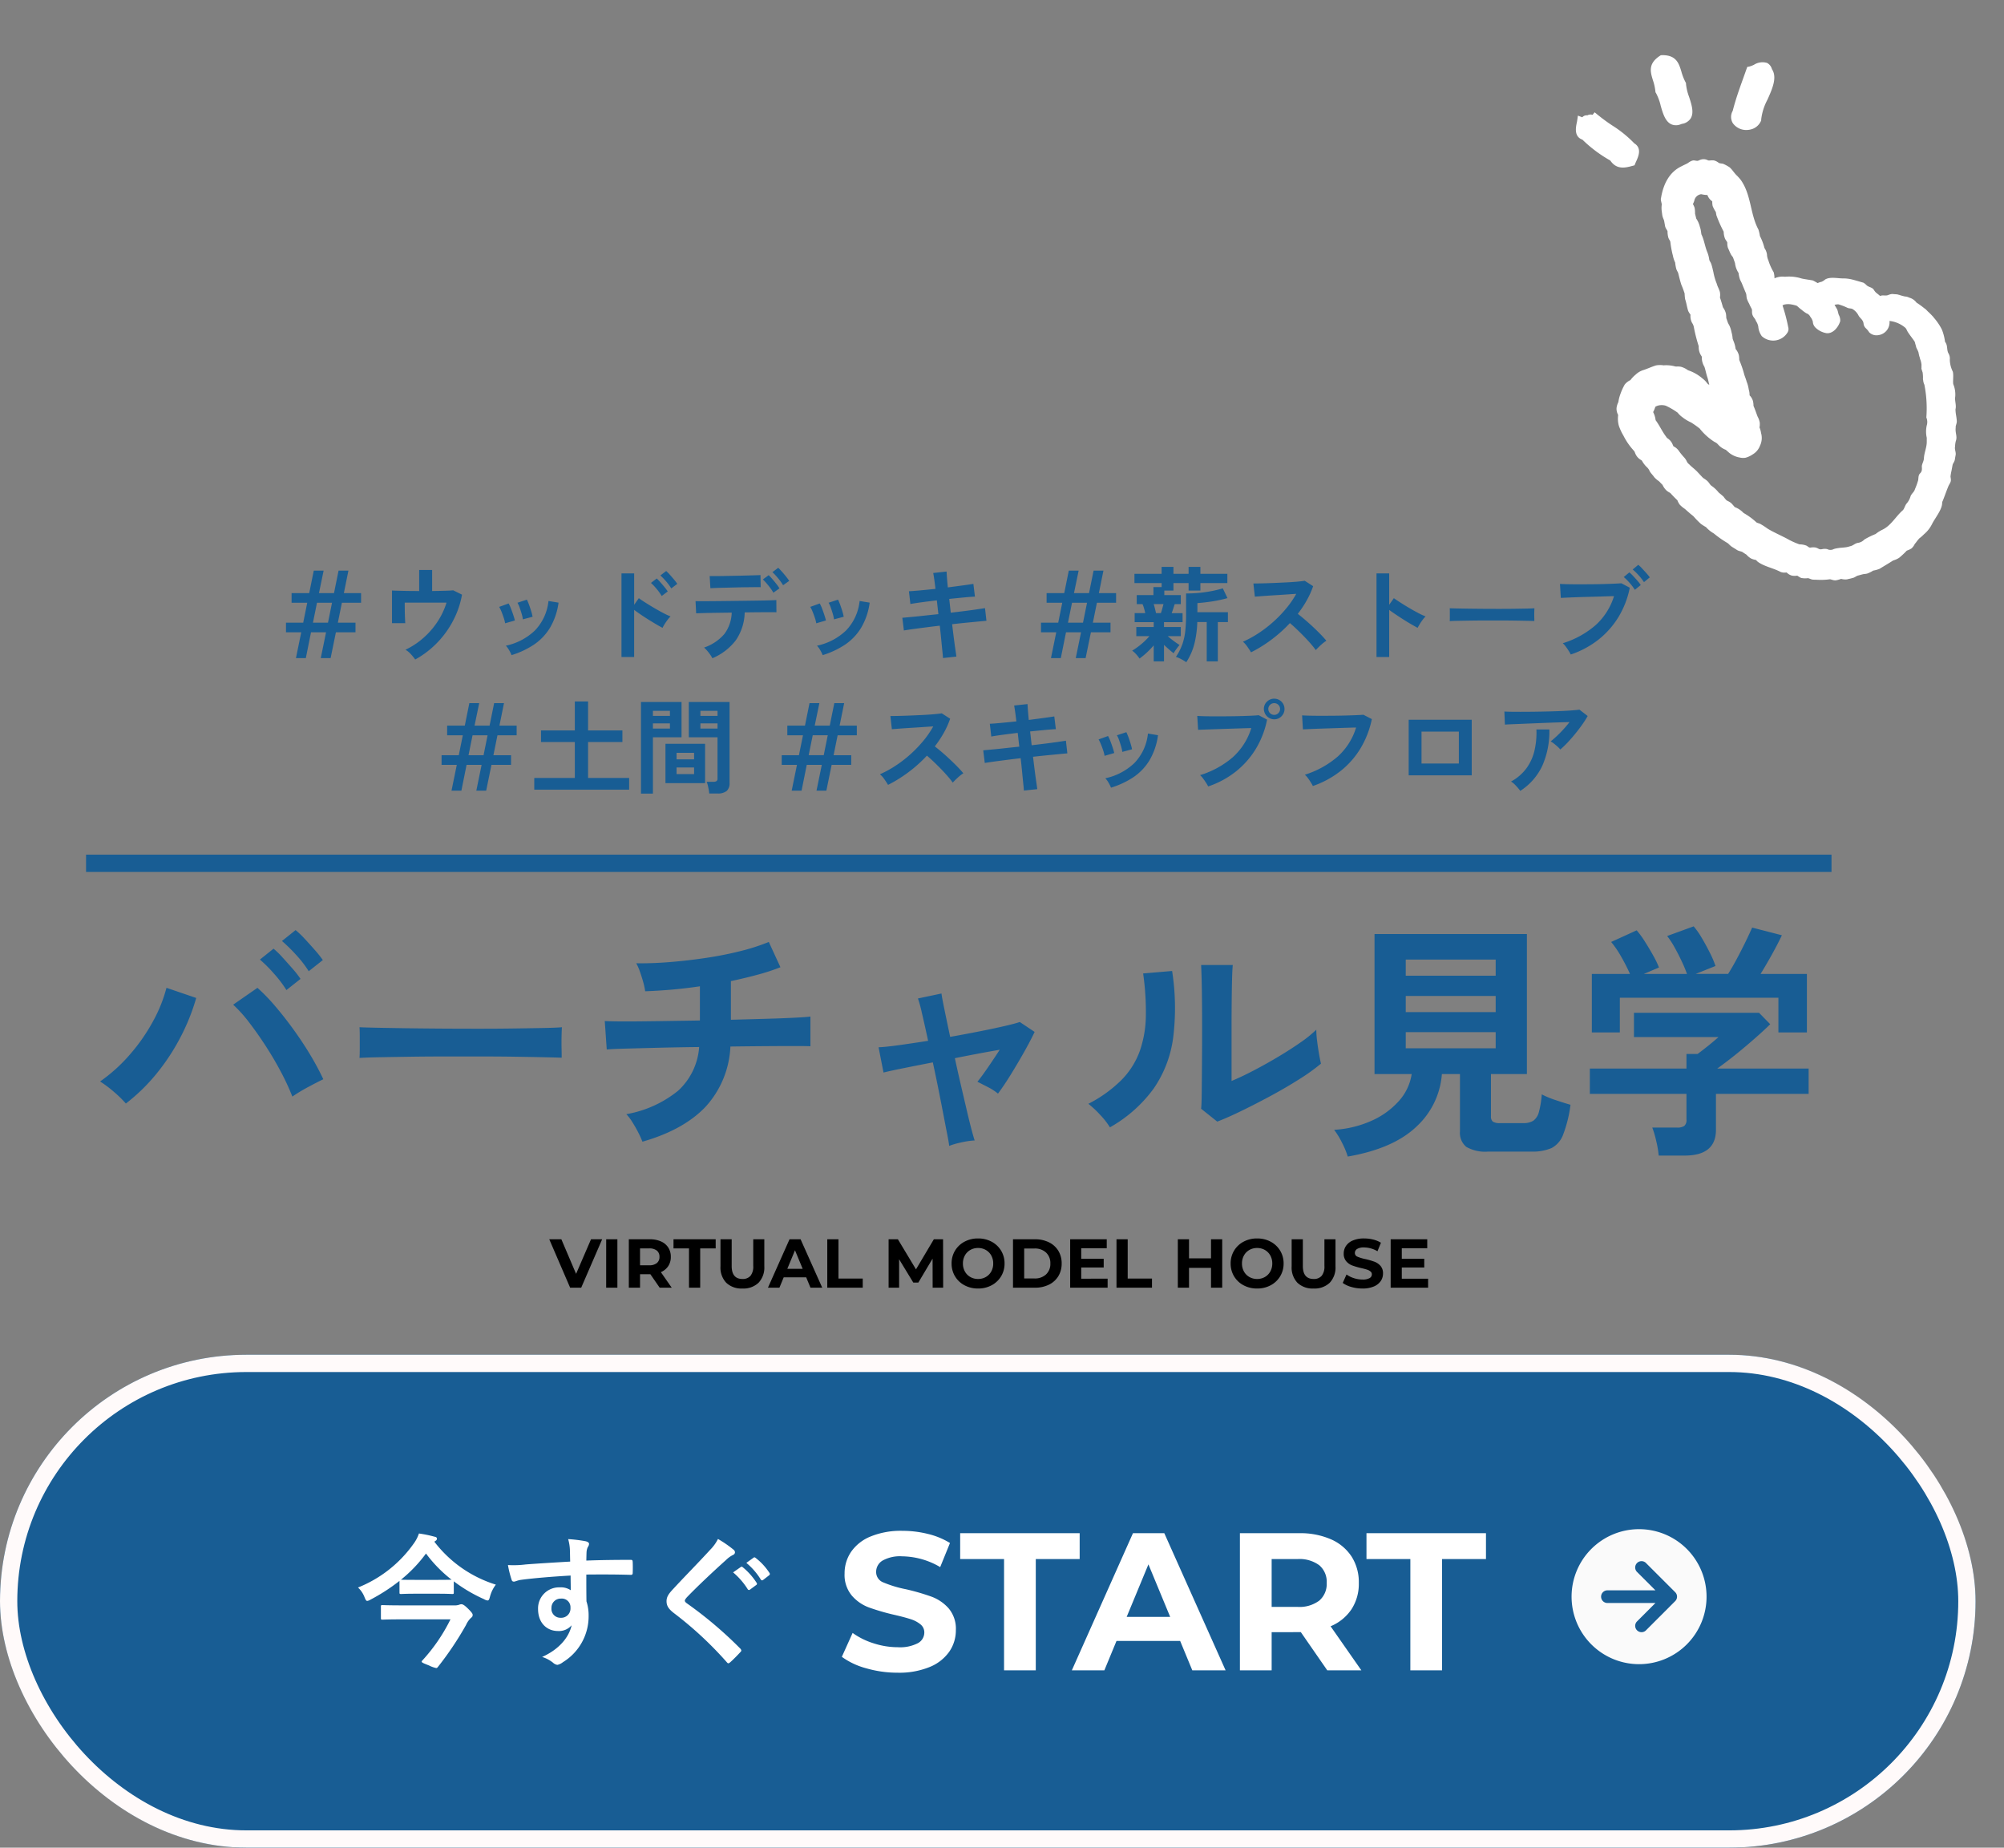
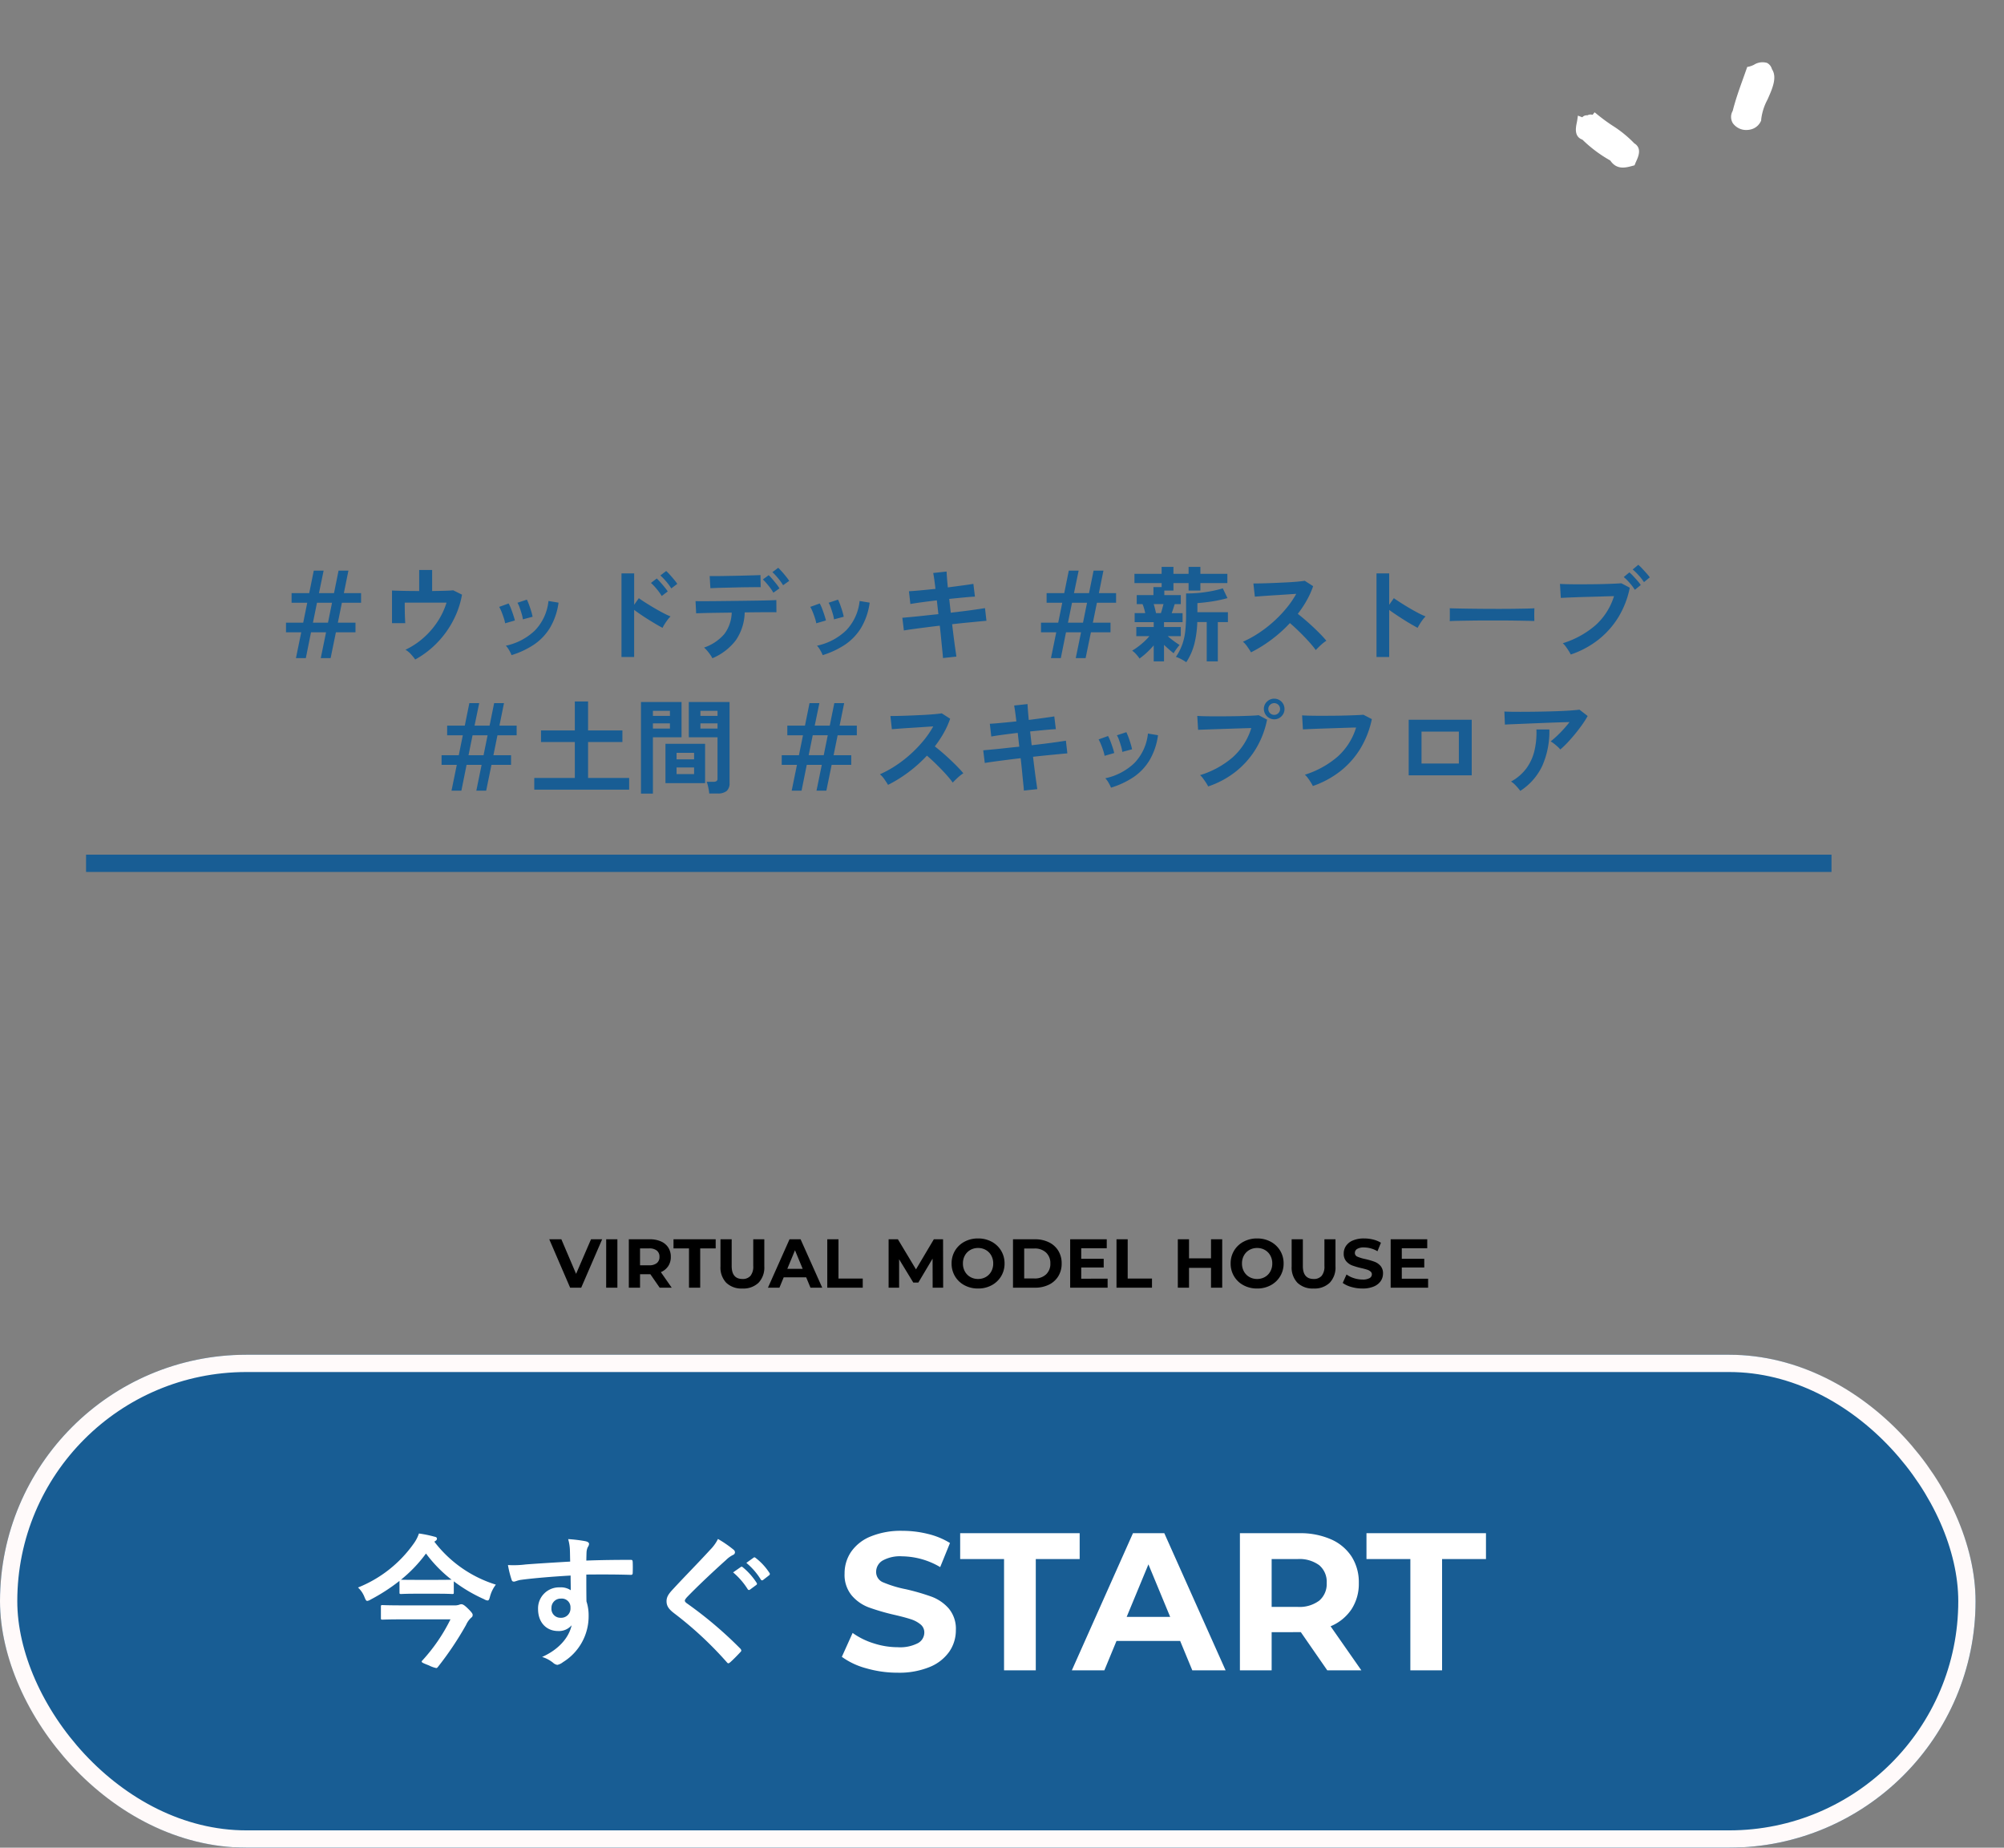
<svg xmlns="http://www.w3.org/2000/svg" width="347.811" height="320.623" viewBox="0 0 347.811 320.623">
  <rect x="0" y="0" width="347.811" height="320.623" fill="#808080" stroke="none" />
  <defs>
    <clipPath id="clip-path">
      <rect id="長方形_15" data-name="長方形 15" width="58.548" height="96.485" transform="translate(0 0)" fill="#fff" />
    </clipPath>
  </defs>
  <g id="グループ_15" data-name="グループ 15" transform="translate(-23.563 -1091.549)">
    <path id="パス_27" data-name="パス 27" d="M-115.074.756l.918-4.482H-116.8V-5.4h2.988l.7-3.456h-2.718V-10.53h3.06l.792-3.906h1.71l-.81,3.906h2.61l.792-3.906h1.71l-.792,3.906h2.988v1.674h-3.33l-.7,3.456h3.06v1.674h-3.4l-.918,4.482h-1.71l.918-4.482h-2.61l-.9,4.482Zm2.952-6.156h2.61l.7-3.456h-2.61ZM-94.374.99a8.573,8.573,0,0,0-.747-.918A3.678,3.678,0,0,0-96.066-.7a13.369,13.369,0,0,0,3.051-2,13.919,13.919,0,0,0,2.466-2.8,12.931,12.931,0,0,0,1.611-3.375h-7.254q0,.63.009,1.359t.036,1.332q.027.6.045.873h-2.3v-5.67q.684.036,1.971.063t2.745.027v-3.654h2.25v3.654q1.224-.018,2.214-.045t1.44-.081l1.53.756A15.133,15.133,0,0,1-87.336-6.7a16.388,16.388,0,0,1-1.836,3.15,16.316,16.316,0,0,1-2.412,2.6A15.779,15.779,0,0,1-94.374.99ZM-77.652.234a6.111,6.111,0,0,0-.432-.873,3.773,3.773,0,0,0-.558-.765,10.4,10.4,0,0,0,5.031-2.628,8.624,8.624,0,0,0,2.367-5.13l1.746.288A11.53,11.53,0,0,1-71-4.482a9.433,9.433,0,0,1-2.79,2.907A14.98,14.98,0,0,1-77.652.234Zm-1.116-5.526A6.056,6.056,0,0,0-79-6.21q-.18-.558-.4-1.1a5.944,5.944,0,0,0-.4-.828l1.638-.594a6.155,6.155,0,0,1,.4.864q.216.558.405,1.125t.279.963Zm3.078-.684a5.546,5.546,0,0,0-.2-.927q-.162-.567-.36-1.116a4.563,4.563,0,0,0-.378-.837l1.638-.54a9.232,9.232,0,0,1,.369.882q.207.558.378,1.125A9.031,9.031,0,0,1-74-6.426ZM-58.572.558V-13.95h2.2V-8.5l.81-1.152q.432.324,1.143.774t1.521.927q.81.477,1.566.873a12.146,12.146,0,0,0,1.278.594,4.31,4.31,0,0,0-.5.567q-.279.369-.522.756a6.284,6.284,0,0,0-.369.657q-.432-.216-1.071-.594t-1.35-.819q-.711-.441-1.368-.891t-1.143-.81V.558Zm8.64-11.9a8.741,8.741,0,0,0-.891-1.215,10.544,10.544,0,0,0-1-1.035l1.008-.774a7.123,7.123,0,0,1,.63.639q.378.423.738.855a7.955,7.955,0,0,1,.558.738Zm-1.656,1.314a9.583,9.583,0,0,0-.882-1.224,9.519,9.519,0,0,0-.99-1.044l1.008-.774q.252.234.63.657t.729.855a8.805,8.805,0,0,1,.549.738ZM-42.8.774a4.339,4.339,0,0,0-.378-.63,8.584,8.584,0,0,0-.54-.693,4.906,4.906,0,0,0-.522-.531A8,8,0,0,0-40.7-3.456a6.561,6.561,0,0,0,1.26-3.69l-2.727.036q-1.3.018-2.223.045t-1.224.045l-.108-2.124q.216.018,1.026.018t2-.009q1.188-.009,2.583-.027l2.781-.036,2.583-.036q1.2-.018,2.016-.045t1.035-.045L-31.68-7.2q-.252-.018-1.062-.018t-1.962.009q-1.152.009-2.484.027a8.893,8.893,0,0,1-1.539,4.833A9.969,9.969,0,0,1-42.8.774Zm-.342-12.15-.126-2.106h.891q.675,0,1.6-.018l1.944-.036q1.017-.018,1.944-.045l1.584-.045q.657-.018.855-.036l.036,2.106q-.234-.018-.891-.009l-1.566.018q-.909.009-1.89.036t-1.89.045q-.909.018-1.575.045T-43.146-11.376Zm12.618-.522a9.583,9.583,0,0,0-.882-1.224,10.9,10.9,0,0,0-.972-1.044l1.008-.756q.252.234.63.657t.729.864q.351.441.549.747Zm-1.692,1.3a6.045,6.045,0,0,0-.522-.81q-.324-.432-.666-.828a8.836,8.836,0,0,0-.63-.666l1.008-.738a8.994,8.994,0,0,1,.621.657q.369.423.72.873a7.371,7.371,0,0,1,.531.756ZM-23.652.234a6.111,6.111,0,0,0-.432-.873,3.773,3.773,0,0,0-.558-.765,10.4,10.4,0,0,0,5.031-2.628,8.624,8.624,0,0,0,2.367-5.13l1.746.288A11.53,11.53,0,0,1-17-4.482a9.433,9.433,0,0,1-2.79,2.907A14.98,14.98,0,0,1-23.652.234Zm-1.116-5.526A6.056,6.056,0,0,0-25-6.21q-.18-.558-.405-1.1a5.944,5.944,0,0,0-.4-.828l1.638-.594a6.156,6.156,0,0,1,.4.864q.216.558.4,1.125t.279.963Zm3.078-.684a5.546,5.546,0,0,0-.2-.927q-.162-.567-.36-1.116a4.562,4.562,0,0,0-.378-.837l1.638-.54a9.233,9.233,0,0,1,.369.882q.207.558.378,1.125A9.031,9.031,0,0,1-20-6.426ZM-2.772.738Q-2.79.378-2.88-.477t-.2-2.007q-.108-1.152-.252-2.394-1.242.144-2.448.3t-2.187.288q-.981.135-1.593.243l-.27-2.2,1.575-.144q.981-.09,2.2-.225t2.484-.261l-.27-2.394q-1.386.162-2.646.333t-1.944.3l-.252-2.214q.72-.036,1.98-.153t2.628-.261q-.108-.9-.207-1.611t-.189-1.143l2.322-.252q.018.414.072,1.125t.144,1.629Q-.54-11.7.657-11.862t1.845-.27l.27,2.214Q2.178-9.9.945-9.783t-2.637.261l.27,2.394Q-.2-7.272.954-7.416T3.042-7.7q.936-.135,1.476-.225l.252,2.2q-.45.036-1.386.126l-2.133.207q-1.2.117-2.439.261.144,1.206.288,2.34t.27,2Q-.5.072-.45.486ZM15.966.756l.918-4.482H14.238V-5.4h2.988l.7-3.456H15.21V-10.53h3.06l.792-3.906h1.71l-.81,3.906h2.61l.792-3.906h1.71l-.792,3.906H27.27v1.674H23.94l-.7,3.456H26.3v1.674H22.9L21.978.756h-1.71l.918-4.482h-2.61l-.9,4.482ZM18.918-5.4h2.61l.7-3.456H19.62ZM33.8,1.314V-1.458A15.161,15.161,0,0,1,32.625-.234,14.208,14.208,0,0,1,31.338.828a5.96,5.96,0,0,0-.585-.747A4.011,4.011,0,0,0,30.06-.54a12.441,12.441,0,0,0,1.593-1.143,11.662,11.662,0,0,0,1.4-1.377H30.78V-4.644H33.8V-5.49H30.492V-7.056h1.836q-.072-.36-.2-.8a5.868,5.868,0,0,0-.27-.765H30.852v-1.566h2.9v-1.386h1.422v-.7H30.456v-1.6h4.716v-1.206h2.052v1.206h2.628v-1.206H41.9v1.206h4.68v1.6H41.9v1.3H39.852v-1.3H37.224v1.3H35.64v.792H38.5v1.566H37.44q-.108.342-.243.765t-.279.8h1.89V-5.49H35.586v.846H38.5V-3.06H36.234q.45.4,1,.81a12.751,12.751,0,0,0,1.053.72q-.252.288-.558.711a6.413,6.413,0,0,0-.468.729q-.4-.306-.828-.684t-.846-.774V1.314Zm5.652.144a8.171,8.171,0,0,0-.873-.522,5.415,5.415,0,0,0-.927-.4A9.663,9.663,0,0,0,38.79-1.71a10.689,10.689,0,0,0,.5-2.358A27.249,27.249,0,0,0,39.42-6.8v-3.672a21.592,21.592,0,0,0,3.312-.225,20.81,20.81,0,0,0,3.06-.657l.81,1.692a23.146,23.146,0,0,1-2.619.567q-1.323.207-2.6.3v1.584h5.292v1.71H44.928V1.314H43V-5.508H41.364a17.99,17.99,0,0,1-.5,3.753A10.68,10.68,0,0,1,39.456,1.458ZM34.2-7.056h.846q.126-.36.243-.792t.207-.774H33.8q.108.36.216.783T34.2-7.056Zm16.488,6.8q-.234-.4-.621-.954a4.29,4.29,0,0,0-.783-.882,18.757,18.757,0,0,0,2.7-1.476,21.316,21.316,0,0,0,2.583-1.989,21.709,21.709,0,0,0,2.25-2.34A16.253,16.253,0,0,0,58.536-10.4q-.882.054-1.935.126t-2.088.135q-1.035.063-1.872.126l-1.287.1L51.1-12.2q.45,0,1.35-.018t2.016-.063q1.116-.045,2.223-.1t2-.135q.891-.081,1.323-.153l1.458.936a14.877,14.877,0,0,1-1.116,2.475A19.149,19.149,0,0,1,58.806-6.93q.63.486,1.341,1.1t1.4,1.26q.684.648,1.26,1.242t.954,1.062a7.229,7.229,0,0,0-.954.747q-.5.459-.882.873a14.078,14.078,0,0,0-.882-1.107q-.54-.621-1.161-1.26T58.626-4.257q-.63-.6-1.188-1.071a23.9,23.9,0,0,1-3.24,2.9A23.648,23.648,0,0,1,50.688-.252Zm21.78.81V-13.95h2.2V-8.5l.81-1.152q.432.306,1.143.765t1.521.936q.81.477,1.566.873a12.147,12.147,0,0,0,1.278.594,4.31,4.31,0,0,0-.495.567,8.82,8.82,0,0,0-.513.756q-.234.387-.378.657-.432-.234-1.071-.6t-1.35-.819q-.711-.45-1.368-.891t-1.143-.8V.558ZM85.176-5.67q.018-.252.018-.684v-.864q0-.432-.018-.684.342.018,1.215.036t2.088.036q1.215.018,2.6.027t2.772.009q1.386,0,2.619-.018T98.6-7.848q.9-.018,1.278-.054-.018.234-.027.666t0,.873q.009.441.009.675-.45-.018-1.323-.036T96.507-5.76q-1.161-.018-2.466-.018H91.4q-1.332,0-2.538.018T86.7-5.724Q85.734-5.706,85.176-5.67Zm21.006,5.8a6.078,6.078,0,0,0-.342-.612q-.234-.378-.513-.756a3.6,3.6,0,0,0-.531-.594,15.776,15.776,0,0,0,5.661-3.105,11.209,11.209,0,0,0,3.231-5.067q-.846.018-1.917.054t-2.205.063q-1.134.027-2.169.063t-1.809.072l-1.134.054-.144-2.43q.522.036,1.377.054t1.881.018q1.026,0,2.124-.009t2.115-.036q1.017-.027,1.845-.063t1.314-.072l1.458.774a15.707,15.707,0,0,1-2.007,5.157,14.828,14.828,0,0,1-3.5,3.906A16.009,16.009,0,0,1,106.182.126Zm11.124-11.232a8.654,8.654,0,0,0-.909-1.2,10.083,10.083,0,0,0-1.017-1.017l.972-.81a6.6,6.6,0,0,1,.657.63q.387.414.756.837a6.686,6.686,0,0,1,.567.729Zm1.584-1.332a9.528,9.528,0,0,0-.927-1.188,9.309,9.309,0,0,0-1.035-1.008l.972-.81a6.6,6.6,0,0,1,.657.63q.387.414.765.837a7.526,7.526,0,0,1,.576.711ZM-88.074,23.756l.918-4.482H-89.8V17.6h2.988l.7-3.456H-88.83V12.47h3.06l.792-3.906h1.71l-.81,3.906h2.61l.792-3.906h1.71l-.792,3.906h2.988v1.674H-80.1l-.7,3.456h3.06v1.674h-3.4l-.918,4.482h-1.71l.918-4.482h-2.61l-.9,4.482Zm2.952-6.156h2.61l.7-3.456h-2.61Zm11.412,5.976V21.542h7.038V15.314H-72.54V13.3h5.868V8.276h2.3V13.3h5.958v2.016h-5.958v6.228h7.128v2.034Zm30.366.666a5.7,5.7,0,0,0-.09-.675q-.072-.387-.162-.756a3.377,3.377,0,0,0-.2-.6h1.206a.856.856,0,0,0,.522-.126.516.516,0,0,0,.162-.432V14.486H-46.89V8.366h7.074V22.424a1.754,1.754,0,0,1-.495,1.377,2.394,2.394,0,0,1-1.611.441Zm-11.844.018V8.366h7.038v6.12h-4.968V24.26Zm4.248-1.818V15.62h6.876v6.822Zm1.926-1.566h3.042V19.724h-3.042Zm0-2.556h3.042V17.186h-3.042Zm4.14-5.346h2.97v-.9h-2.97Zm-8.244,0h2.952v-.9h-2.952Zm8.244-2.2h2.97V9.9h-2.97Zm-8.244,0h2.952V9.9h-2.952Zm24.084,12.978.918-4.482h-2.646V17.6h2.988l.7-3.456H-29.79V12.47h3.06l.792-3.906h1.71l-.81,3.906h2.61l.792-3.906h1.71l-.792,3.906h2.988v1.674h-3.33l-.7,3.456h3.06v1.674h-3.4l-.918,4.482h-1.71l.918-4.482h-2.61l-.9,4.482Zm2.952-6.156h2.61l.7-3.456h-2.61Zm13.77,5.148q-.234-.4-.621-.954a4.29,4.29,0,0,0-.783-.882,18.757,18.757,0,0,0,2.7-1.476,21.315,21.315,0,0,0,2.583-1.989,21.709,21.709,0,0,0,2.25-2.34A16.253,16.253,0,0,0-4.464,12.6q-.882.054-1.935.126t-2.088.135q-1.035.063-1.872.126l-1.287.1L-11.9,10.8q.45,0,1.35-.018t2.016-.063q1.116-.045,2.223-.1t2-.135q.891-.081,1.323-.153l1.458.936a14.877,14.877,0,0,1-1.116,2.475A19.149,19.149,0,0,1-4.194,16.07q.63.486,1.341,1.1t1.395,1.26q.684.648,1.26,1.242t.954,1.062a7.229,7.229,0,0,0-.954.747q-.5.459-.882.873a14.078,14.078,0,0,0-.882-1.107q-.54-.621-1.161-1.26t-1.251-1.242q-.63-.6-1.188-1.071a23.9,23.9,0,0,1-3.24,2.9A23.647,23.647,0,0,1-12.312,22.748Zm23.58.99q-.018-.36-.108-1.215t-.2-2.007q-.108-1.152-.252-2.394-1.242.144-2.448.3t-2.187.288q-.981.135-1.593.243l-.27-2.2,1.575-.144q.981-.09,2.2-.225t2.484-.261l-.27-2.394q-1.386.162-2.646.333t-1.944.3l-.252-2.214q.72-.036,1.98-.153t2.628-.261q-.108-.9-.207-1.611T9.576,8.978L11.9,8.726q.018.414.072,1.125t.144,1.629q1.386-.18,2.583-.342t1.845-.27l.27,2.214q-.594.018-1.827.135t-2.637.261l.27,2.394q1.224-.144,2.376-.288t2.088-.279q.936-.135,1.476-.225l.252,2.2q-.45.036-1.386.126l-2.133.207q-1.2.117-2.439.261.144,1.206.288,2.34t.27,2q.126.864.18,1.278Zm15.12-.5a6.111,6.111,0,0,0-.432-.873A3.773,3.773,0,0,0,25.4,21.6a10.4,10.4,0,0,0,5.031-2.628,8.624,8.624,0,0,0,2.367-5.13l1.746.288a11.53,11.53,0,0,1-1.5,4.392,9.433,9.433,0,0,1-2.79,2.907A14.98,14.98,0,0,1,26.388,23.234Zm-1.116-5.526a6.056,6.056,0,0,0-.234-.918q-.18-.558-.405-1.1a5.944,5.944,0,0,0-.4-.828l1.638-.594a6.156,6.156,0,0,1,.4.864q.216.558.4,1.125t.279.963Zm3.078-.684a5.546,5.546,0,0,0-.2-.927q-.162-.567-.36-1.116a4.562,4.562,0,0,0-.378-.837l1.638-.54a9.233,9.233,0,0,1,.369.882q.207.558.378,1.125a9.031,9.031,0,0,1,.243.963Zm14.9,5.994a5.379,5.379,0,0,0-.351-.612q-.243-.378-.522-.756a3.6,3.6,0,0,0-.531-.594,15.667,15.667,0,0,0,5.67-3.1,11.243,11.243,0,0,0,3.222-5.067q-.846.018-1.917.054l-2.205.072q-1.134.036-2.169.072l-1.809.063q-.774.027-1.134.045l-.144-2.412q.522.036,1.377.054t1.881.018q1.026,0,2.124-.009t2.115-.036q1.017-.027,1.845-.063t1.314-.09l1.458.774a15.707,15.707,0,0,1-2.007,5.157,14.9,14.9,0,0,1-3.492,3.906A15.886,15.886,0,0,1,43.254,23.018ZM54.72,11.372a1.813,1.813,0,0,1-1.8-1.8,1.7,1.7,0,0,1,.531-1.26A1.747,1.747,0,0,1,54.72,7.79,1.782,1.782,0,0,1,56.5,9.572a1.747,1.747,0,0,1-.522,1.269A1.7,1.7,0,0,1,54.72,11.372Zm0-.774a.97.97,0,0,0,.711-.3.991.991,0,0,0,.3-.729A1.014,1.014,0,0,0,54.72,8.564a.991.991,0,0,0-.729.3.97.97,0,0,0-.3.711A1.014,1.014,0,0,0,54.72,10.6Zm6.7,12.348a6.078,6.078,0,0,0-.342-.612q-.234-.378-.513-.756a3.6,3.6,0,0,0-.531-.594,16.066,16.066,0,0,0,5.661-3.114,11.142,11.142,0,0,0,3.231-5.076q-.846.018-1.926.054l-2.2.072q-1.125.036-2.16.072t-1.809.072l-1.134.054-.144-2.43q.522.036,1.368.054t1.881.018q1.035,0,2.124-.009t2.115-.036q1.026-.027,1.854-.063T70.2,10.58l1.458.756a16.125,16.125,0,0,1-2.016,5.157A14.691,14.691,0,0,1,66.15,20.4,16.333,16.333,0,0,1,61.416,22.946Zm16.632-1.854V11.444H88.992v9.648ZM80.28,19.04h6.48V13.5H80.28Zm24.084-2.43a3.631,3.631,0,0,0-.459-.486q-.3-.27-.621-.522a4.238,4.238,0,0,0-.594-.4q.486-.378,1.062-.918t1.152-1.17q.576-.63,1.062-1.26-.99.018-2.277.063t-2.646.1q-1.359.054-2.619.108t-2.232.09q-.972.036-1.44.072l-.09-2.268q.594.036,1.629.045t2.322,0q1.287-.009,2.655-.036t2.637-.072q1.269-.045,2.268-.117t1.521-.144l1.422,1.1a15.825,15.825,0,0,1-.972,1.53q-.576.81-1.233,1.611T105.6,15.431A15.5,15.5,0,0,1,104.364,16.61Zm-6.948,7.182a6.959,6.959,0,0,0-.432-.549q-.27-.315-.576-.612a2.94,2.94,0,0,0-.594-.459,8.2,8.2,0,0,0,2.664-2.286,8.5,8.5,0,0,0,1.4-3.06,13.546,13.546,0,0,0,.342-3.69h2.25a14.792,14.792,0,0,1-1.233,6.309A10.469,10.469,0,0,1,97.416,23.792Z" transform="translate(190 1205)" fill="#185d94" />
-     <path id="パス_28" data-name="パス 28" d="M6.407-5.633a19.555,19.555,0,0,0-2.043-2A20.293,20.293,0,0,0,1.935-9.46a28.233,28.233,0,0,0,5.2-4.708,31.946,31.946,0,0,0,4-5.762,25.136,25.136,0,0,0,2.322-5.783l5.16,1.763a36,36,0,0,1-2.687,6.729,36.856,36.856,0,0,1-4.149,6.343A32.059,32.059,0,0,1,6.407-5.633Zm28.9-1.2a40.53,40.53,0,0,0-1.913-4.149q-1.183-2.258-2.623-4.494t-2.924-4.171a23.551,23.551,0,0,0-2.816-3.139l4.214-2.924a32.271,32.271,0,0,1,3.117,3.225Q33.97-20.6,35.54-18.425t2.881,4.364a47.4,47.4,0,0,1,2.257,4.214q-1.075.516-2.6,1.333A28.942,28.942,0,0,0,35.3-6.837Zm-1.032-18.49a20.672,20.672,0,0,0-2.171-2.86,24.088,24.088,0,0,0-2.43-2.43l2.365-1.892A14.444,14.444,0,0,1,33.583-31q.9.989,1.785,2a15.968,15.968,0,0,1,1.354,1.741Zm3.87-3.268a18.914,18.914,0,0,0-2.172-2.816,27.461,27.461,0,0,0-2.472-2.43l2.365-1.892a15.761,15.761,0,0,1,1.569,1.5q.924.989,1.806,2a19.691,19.691,0,0,1,1.354,1.7Zm8.815,15.05q.043-.6.043-1.634v-2.064q0-1.032-.043-1.634.817.043,2.9.086t4.988.086q2.9.043,6.213.065t6.622.021q3.311,0,6.257-.043t5.1-.086q2.15-.043,3.053-.129-.043.559-.064,1.591t0,2.086q.021,1.054.021,1.613-1.075-.043-3.16-.086t-4.859-.086q-2.773-.043-5.891-.043h-6.3q-3.182,0-6.063.043t-5.181.086Q48.289-13.631,46.956-13.545ZM96.062.989a15.859,15.859,0,0,0-.731-1.613q-.473-.925-1.032-1.806a8.016,8.016,0,0,0-1.032-1.355,19.583,19.583,0,0,0,9.008-4.085,11.392,11.392,0,0,0,3.633-7.568q-3.741.043-7.138.129t-5.783.151q-2.387.064-3.118.15l-.344-4.945q.473.043,2,.064t3.806,0q2.279-.022,5.031-.064l5.676-.086v-5.934a86.448,86.448,0,0,1-9.5.86,11.375,11.375,0,0,0-.344-1.613q-.258-.924-.58-1.827a8.729,8.729,0,0,0-.624-1.419q2.8.043,5.934-.215t6.278-.731q3.139-.473,5.934-1.183a35.338,35.338,0,0,0,4.859-1.569l2.021,4.386a36.283,36.283,0,0,1-3.935,1.29q-2.215.6-4.665,1.118v6.708q3.354-.086,6.278-.172t4.945-.194q2.021-.108,2.58-.194v5.16q-.645-.043-2.687-.043t-4.967.021q-2.924.022-6.235.065a16.535,16.535,0,0,1-4.343,10.492Q103.157-1.032,96.062.989ZM149.3,1.72q-.043-.516-.323-1.935t-.666-3.44q-.387-2.021-.86-4.386t-.989-4.73q-2.881.559-5.225,1.032t-3.333.731l-.86-4.386q1.2-.043,3.526-.365t5.074-.753q-.6-2.795-1.075-4.816a21.871,21.871,0,0,0-.688-2.537l4.085-.86q.043.473.473,2.58t1.032,4.945q2.666-.473,5.16-.968t4.343-.924q1.849-.43,2.58-.688l2.58,1.72q-.731,1.548-1.849,3.526t-2.3,3.892q-1.183,1.913-2.215,3.289a9.414,9.414,0,0,0-1.806-1.161q-1.161-.6-1.763-.9.774-.946,1.849-2.516t2.021-3.031q-3.526.6-7.783,1.462.516,2.408,1.075,4.795L152.392-4.3q.473,2.021.839,3.376t.495,1.7a13.8,13.8,0,0,0-2.344.344A13.387,13.387,0,0,0,149.3,1.72Zm46.526-4.214L193.027-4.73q.086-.688.107-2.838t.043-5.117q.021-2.967.021-6.02,0-3.784-.043-6.579t-.129-4.386h5.5q-.086.774-.129,2.472t-.065,3.892q-.021,2.193-.021,4.386v9.374q1.849-.774,3.978-1.892t4.214-2.365q2.086-1.247,3.805-2.451a20.568,20.568,0,0,0,2.709-2.193,16.778,16.778,0,0,0,.15,2.021q.15,1.2.344,2.3t.323,1.569A34.193,34.193,0,0,1,210.12-9.89q-2.3,1.462-4.924,2.881t-5.1,2.623Q197.628-3.182,195.822-2.494ZM177.2-1.5a13.081,13.081,0,0,0-1.677-2.15,17.515,17.515,0,0,0-2.064-1.935,22.863,22.863,0,0,0,5.74-4.128,13.872,13.872,0,0,0,3.161-4.967,19.231,19.231,0,0,0,1.075-6.085,46.462,46.462,0,0,0-.473-7.439l5.031-.43a41.69,41.69,0,0,1,.193,11.5,20.2,20.2,0,0,1-3.376,8.879A23.859,23.859,0,0,1,177.2-1.5Zm41.28,5.074a14.519,14.519,0,0,0-1.01-2.429,13.484,13.484,0,0,0-1.355-2.215,18.56,18.56,0,0,0,6.536-1.591,13.923,13.923,0,0,0,4.708-3.418,9,9,0,0,0,2.214-4.666h-6.45V-35.045h26.445V-10.75h-6.235v7.31a1.157,1.157,0,0,0,.322.946,2.17,2.17,0,0,0,1.268.258h4a3.126,3.126,0,0,0,1.785-.43,2.687,2.687,0,0,0,.946-1.505,16.044,16.044,0,0,0,.495-3.053,15.283,15.283,0,0,0,2.386.989q1.527.516,2.6.817a22.389,22.389,0,0,1-1.269,5.16,4.307,4.307,0,0,1-2.043,2.365,8.355,8.355,0,0,1-3.483.6h-7.482a6.6,6.6,0,0,1-3.805-.817,3.159,3.159,0,0,1-1.1-2.709V-10.75h-3.139a13.78,13.78,0,0,1-4.429,9.137Q226.395,2.193,218.483,3.569Zm10.062-18.791h15.609v-2.8H228.545Zm0-6.278h15.609v-2.8H228.545Zm0-6.321h15.609v-2.8H228.545ZM272.448,3.4a18.125,18.125,0,0,0-.43-2.516,16.75,16.75,0,0,0-.688-2.344h4.3a2.167,2.167,0,0,0,1.247-.279,1.342,1.342,0,0,0,.387-1.14V-7.31h-16.77V-11.7h16.77v-2.537H279.2q.645-.473,1.7-1.311t1.914-1.613H268.148v-4.214h21.715l1.935,1.978q-.817.817-2.021,1.892t-2.537,2.193q-1.333,1.118-2.559,2.064T282.6-11.7h15.867V-7.31H282.381v6.235q0,4.472-5.418,4.472Zm-11.61-21.371V-28.122h6.622a31.282,31.282,0,0,0-1.526-2.989,16.608,16.608,0,0,0-1.742-2.558l4.429-2.021a15.538,15.538,0,0,1,1.4,1.913q.753,1.183,1.44,2.408a16.448,16.448,0,0,1,1.032,2.128l-2.623,1.118h7.482a22.573,22.573,0,0,0-.924-2.215q-.58-1.225-1.225-2.386a14.809,14.809,0,0,0-1.29-1.978l4.6-1.677a13.421,13.421,0,0,1,1.4,2q.753,1.268,1.419,2.6A16.41,16.41,0,0,1,282.3-29.5l-3.44,1.376h5.633q.731-1.161,1.526-2.645t1.505-2.945q.709-1.462,1.139-2.451l5.16,1.333q-.731,1.548-1.763,3.4t-1.935,3.311h8.041v10.148h-4.945v-6.02H265.7v6.02Z" transform="translate(39 1288.676)" fill="#185d94" />
    <path id="パス_29" data-name="パス 29" d="M9.072-8.4,5.436,0H3.516L-.108-8.4h2.1l2.556,6,2.592-6Zm.7,0h1.944V0H9.768ZM19.056,0l-1.62-2.34H15.648V0H13.7V-8.4H17.34a4.666,4.666,0,0,1,1.938.372,2.879,2.879,0,0,1,1.266,1.056,2.909,2.909,0,0,1,.444,1.62,2.851,2.851,0,0,1-.45,1.614A2.852,2.852,0,0,1,19.26-2.7L21.144,0ZM19.02-5.352a1.331,1.331,0,0,0-.456-1.086,2.042,2.042,0,0,0-1.332-.378H15.648v2.928h1.584a2.019,2.019,0,0,0,1.332-.384A1.334,1.334,0,0,0,19.02-5.352Zm5.124-1.464H21.456V-8.4h7.32v1.584H26.088V0H24.144ZM33.408.144a3.8,3.8,0,0,1-2.8-1,3.834,3.834,0,0,1-1-2.844V-8.4h1.944v4.632q0,2.256,1.872,2.256a1.755,1.755,0,0,0,1.392-.546,2.545,2.545,0,0,0,.48-1.71V-8.4h1.92v4.7a3.834,3.834,0,0,1-1,2.844A3.8,3.8,0,0,1,33.408.144ZM44.484-1.8h-3.9L39.84,0H37.848l3.744-8.4h1.92L47.268,0h-2.04Zm-.612-1.476L42.54-6.492,41.208-3.276ZM48.144-8.4h1.944v6.816H54.3V0H48.144ZM66.432,0,66.42-5.04,63.948-.888h-.876l-2.46-4.044V0H58.788V-8.4H60.4L63.54-3.18l3.1-5.22h1.6L68.256,0Zm7.884.144A4.9,4.9,0,0,1,71.958-.42a4.186,4.186,0,0,1-1.644-1.554A4.242,4.242,0,0,1,69.72-4.2a4.242,4.242,0,0,1,.594-2.226A4.186,4.186,0,0,1,71.958-7.98a4.9,4.9,0,0,1,2.358-.564,4.868,4.868,0,0,1,2.352.564,4.24,4.24,0,0,1,1.644,1.554,4.21,4.21,0,0,1,.6,2.226,4.21,4.21,0,0,1-.6,2.226A4.24,4.24,0,0,1,76.668-.42,4.868,4.868,0,0,1,74.316.144Zm0-1.656a2.666,2.666,0,0,0,1.344-.342,2.454,2.454,0,0,0,.942-.954A2.8,2.8,0,0,0,76.944-4.2,2.8,2.8,0,0,0,76.6-5.592a2.454,2.454,0,0,0-.942-.954,2.666,2.666,0,0,0-1.344-.342,2.666,2.666,0,0,0-1.344.342,2.454,2.454,0,0,0-.942.954A2.8,2.8,0,0,0,71.688-4.2a2.8,2.8,0,0,0,.342,1.392,2.454,2.454,0,0,0,.942.954A2.666,2.666,0,0,0,74.316-1.512ZM80.376-8.4h3.816a5.363,5.363,0,0,1,2.418.522,3.908,3.908,0,0,1,1.632,1.47A4.135,4.135,0,0,1,88.824-4.2a4.135,4.135,0,0,1-.582,2.208A3.908,3.908,0,0,1,86.61-.522,5.363,5.363,0,0,1,84.192,0H80.376ZM84.1-1.6a2.823,2.823,0,0,0,2.01-.7,2.479,2.479,0,0,0,.75-1.9,2.479,2.479,0,0,0-.75-1.9,2.823,2.823,0,0,0-2.01-.7H82.32V-1.6Zm12.7.036V0h-6.5V-8.4h6.348v1.56H92.22v1.824h3.9V-3.5h-3.9V-1.56ZM98.34-8.4h1.944v6.816H104.5V0H98.34Zm18.348,0V0h-1.944V-3.444h-3.816V0h-1.944V-8.4h1.944v3.312h3.816V-8.4Zm6.06,8.544A4.9,4.9,0,0,1,120.39-.42a4.186,4.186,0,0,1-1.644-1.554,4.242,4.242,0,0,1-.594-2.226,4.242,4.242,0,0,1,.594-2.226A4.186,4.186,0,0,1,120.39-7.98a4.9,4.9,0,0,1,2.358-.564,4.868,4.868,0,0,1,2.352.564,4.24,4.24,0,0,1,1.644,1.554,4.21,4.21,0,0,1,.6,2.226,4.21,4.21,0,0,1-.6,2.226A4.24,4.24,0,0,1,125.1-.42,4.868,4.868,0,0,1,122.748.144Zm0-1.656a2.666,2.666,0,0,0,1.344-.342,2.454,2.454,0,0,0,.942-.954,2.8,2.8,0,0,0,.342-1.392,2.8,2.8,0,0,0-.342-1.392,2.454,2.454,0,0,0-.942-.954,2.666,2.666,0,0,0-1.344-.342,2.666,2.666,0,0,0-1.344.342,2.454,2.454,0,0,0-.942.954A2.8,2.8,0,0,0,120.12-4.2a2.8,2.8,0,0,0,.342,1.392,2.454,2.454,0,0,0,.942.954A2.666,2.666,0,0,0,122.748-1.512ZM132.54.144a3.8,3.8,0,0,1-2.8-1,3.834,3.834,0,0,1-1-2.844V-8.4h1.944v4.632q0,2.256,1.872,2.256a1.755,1.755,0,0,0,1.392-.546,2.545,2.545,0,0,0,.48-1.71V-8.4h1.92v4.7a3.834,3.834,0,0,1-1,2.844A3.8,3.8,0,0,1,132.54.144Zm8.484,0a6.873,6.873,0,0,1-1.926-.27,4.517,4.517,0,0,1-1.494-.7l.66-1.464a4.479,4.479,0,0,0,1.284.636,4.823,4.823,0,0,0,1.488.24,2.377,2.377,0,0,0,1.224-.246.743.743,0,0,0,.4-.654.625.625,0,0,0-.234-.5,1.774,1.774,0,0,0-.6-.318q-.366-.12-.99-.264a13.685,13.685,0,0,1-1.572-.456,2.554,2.554,0,0,1-1.05-.732,1.977,1.977,0,0,1-.438-1.344,2.338,2.338,0,0,1,.4-1.326,2.664,2.664,0,0,1,1.194-.942,4.872,4.872,0,0,1,1.95-.348,6.457,6.457,0,0,1,1.572.192,4.644,4.644,0,0,1,1.344.552l-.6,1.476a4.684,4.684,0,0,0-2.328-.66,2.183,2.183,0,0,0-1.206.264.806.806,0,0,0-.39.7.681.681,0,0,0,.45.642,7.065,7.065,0,0,0,1.374.414,13.686,13.686,0,0,1,1.572.456,2.6,2.6,0,0,1,1.05.72,1.93,1.93,0,0,1,.438,1.332,2.294,2.294,0,0,1-.4,1.314A2.7,2.7,0,0,1,142.98-.2,4.916,4.916,0,0,1,141.024.144Zm11.4-1.7V0h-6.5V-8.4h6.348v1.56h-4.416v1.824h3.9V-3.5h-3.9V-1.56Z" transform="translate(119 1315)" />
    <path id="パス_15" data-name="パス 15" d="M466.934,223H164" transform="translate(-125.5 1018.357)" fill="none" stroke="#185d94" stroke-width="3" />
    <g id="長方形_8" data-name="長方形 8" transform="translate(23.563 1326.636)" fill="#185d94" stroke="snow" stroke-width="3">
      <rect width="342.875" height="85.536" rx="42.768" stroke="none" />
      <rect x="1.5" y="1.5" width="339.875" height="82.536" rx="41.268" fill="none" />
    </g>
    <path id="パス_30" data-name="パス 30" d="M20.264.408a19.473,19.473,0,0,1-5.457-.765,12.8,12.8,0,0,1-4.233-1.989l1.87-4.148a12.69,12.69,0,0,0,3.638,1.8,13.665,13.665,0,0,0,4.216.68,6.735,6.735,0,0,0,3.468-.7,2.106,2.106,0,0,0,1.122-1.853,1.771,1.771,0,0,0-.663-1.411,5.026,5.026,0,0,0-1.7-.9q-1.037-.34-2.805-.748a38.775,38.775,0,0,1-4.454-1.292,7.236,7.236,0,0,1-2.975-2.074A5.6,5.6,0,0,1,11.05-16.8a6.624,6.624,0,0,1,1.122-3.757,7.547,7.547,0,0,1,3.383-2.669,13.8,13.8,0,0,1,5.525-.986,18.294,18.294,0,0,1,4.454.544A13.158,13.158,0,0,1,29.342-22.1l-1.7,4.182a13.271,13.271,0,0,0-6.6-1.87,6.185,6.185,0,0,0-3.417.748,2.283,2.283,0,0,0-1.1,1.972A1.928,1.928,0,0,0,17.8-15.249a20.018,20.018,0,0,0,3.893,1.173,38.775,38.775,0,0,1,4.454,1.292,7.376,7.376,0,0,1,2.975,2.04A5.47,5.47,0,0,1,30.362-6.97a6.5,6.5,0,0,1-1.139,3.723A7.652,7.652,0,0,1,25.806-.578,13.93,13.93,0,0,1,20.264.408Zm18.462-19.72H31.11V-23.8H51.85v4.488H44.234V0H38.726ZM69.292-5.1H58.242L56.134,0H50.49L61.1-23.8h5.44L77.18,0H71.4ZM67.558-9.282l-3.774-9.112L60.01-9.282ZM94.826,0l-4.59-6.63H85.17V0H79.662V-23.8h10.3a13.222,13.222,0,0,1,5.491,1.054,8.158,8.158,0,0,1,3.587,2.992,8.242,8.242,0,0,1,1.258,4.59,8.078,8.078,0,0,1-1.275,4.573A8.081,8.081,0,0,1,95.4-7.65L100.742,0Zm-.1-15.164a3.77,3.77,0,0,0-1.292-3.077,5.785,5.785,0,0,0-3.774-1.071H85.17v8.3h4.488A5.721,5.721,0,0,0,93.432-12.1,3.78,3.78,0,0,0,94.724-15.164Zm14.518-4.148h-7.616V-23.8h20.74v4.488H114.75V0h-5.508Z" transform="translate(159.098 1381.404)" fill="#fff" />
-     <path id="Icon_fa-solid-circle-arrow-right" data-name="Icon fa-solid-circle-arrow-right" d="M0,11.713A11.713,11.713,0,1,0,11.713,0,11.713,11.713,0,0,0,0,11.713Zm12.857,5.9a1.1,1.1,0,0,1-1.551-1.551l3.249-3.249-8.332,0a1.1,1.1,0,1,1,0-2.2h8.332L11.306,7.367a1.1,1.1,0,0,1,1.551-1.551l5.125,5.12a1.094,1.094,0,0,1,0,1.551Z" transform="translate(296.323 1356.904)" fill="#fafafa" />
    <path id="パス_31" data-name="パス 31" d="M14.05-19.975a.42.42,0,0,0,.25-.375c0-.2-.15-.3-.45-.35a20.886,20.886,0,0,0-2.675-.55,6.377,6.377,0,0,1-.925,1.775,21.659,21.659,0,0,1-9.65,7.6A4.454,4.454,0,0,1,1.75-10.15c.175.425.275.6.45.6a1.429,1.429,0,0,0,.575-.225A32.623,32.623,0,0,0,7.8-13.025v2c0,.25.025.275.3.275.15,0,.75-.05,2.675-.05H14.25c1.95,0,2.55.05,2.7.05.25,0,.275-.025.275-.275V-12.95a26.637,26.637,0,0,0,5.25,3.1,1.5,1.5,0,0,0,.6.225c.225,0,.3-.175.425-.65a5.875,5.875,0,0,1,1.025-2.1,21.413,21.413,0,0,1-10.675-7.45Zm-6,6.75a24.228,24.228,0,0,0,4.35-4.55,23.2,23.2,0,0,0,4.45,4.55c-.25,0-.9.025-2.6.025H10.775c-1.925,0-2.525-.025-2.675-.025Zm8.6,6.875A30.38,30.38,0,0,1,11.8.75q-.15.15-.15.225c0,.175.325.3,1.275.675a5.021,5.021,0,0,0,1.25.45c.125,0,.2-.075.3-.2A55.76,55.76,0,0,0,19.35-5.375a3.824,3.824,0,0,1,.825-1.2c.25-.2.325-.3.325-.55,0-.15-.05-.35-.875-1.15-.65-.625-.875-.7-1.125-.7a1.4,1.4,0,0,0-.375.1,2.429,2.429,0,0,1-.875.1h-9c-2.425,0-3.25-.05-3.4-.05-.25,0-.275.025-.275.275V-6.6c0,.275.025.3.275.3.15,0,.975-.05,3.4-.05ZM37.425-16.375c-3,.175-6.225.375-7.75.5a16.489,16.489,0,0,1-3.05.1,17.518,17.518,0,0,0,.625,2.525c.075.25.175.35.425.35.225,0,.625-.225,1.175-.3,1.975-.275,5.5-.575,8.65-.75,0,.825.025,1.675.025,2.55a3.064,3.064,0,0,0-1.9-.5A3.643,3.643,0,0,0,31.85-8.15c0,2.4,1.5,3.825,3.475,3.825a2.886,2.886,0,0,0,2.35-1c-.45,2.1-2.2,4.2-5.125,5.5a5.572,5.572,0,0,1,1.9,1,1.416,1.416,0,0,0,.75.375,2.383,2.383,0,0,0,.975-.475A9.335,9.335,0,0,0,40.625-7a7.788,7.788,0,0,0-.375-2.475c-.025-1.525-.025-3.125-.025-4.65,2.6-.025,5.025-.025,7.625.05.3.025.425-.05.425-.325.025-.625.025-1.275,0-1.9-.025-.325-.075-.375-.375-.375-2.4,0-4.975.025-7.675.125.025-.95.025-1.275.05-1.6a2.613,2.613,0,0,1,.2-.725,1.054,1.054,0,0,0,.225-.575c0-.225-.275-.4-.7-.475a25.4,25.4,0,0,0-2.925-.35,7.944,7.944,0,0,1,.3,1.825C37.4-17.775,37.4-17.15,37.425-16.375Zm-1.6,6.425a1.5,1.5,0,0,1,1.65,1.6,1.606,1.606,0,0,1-1.7,1.725,1.55,1.55,0,0,1-1.6-1.7A1.591,1.591,0,0,1,35.825-9.95ZM63.075-20.3a7.214,7.214,0,0,1-1.35,1.875C59.575-16.075,57.5-14,55.375-11.7c-.775.825-1.225,1.375-1.225,2.2s.375,1.375,1.325,2.1a63.1,63.1,0,0,1,9.1,8.45c.125.15.2.225.3.225s.2-.075.35-.2C65.65.7,66.375-.025,66.95-.65c.125-.125.175-.2.175-.3a.6.6,0,0,0-.175-.325,69.362,69.362,0,0,0-9.3-7.875c-.225-.175-.325-.3-.325-.45,0-.125.1-.275.325-.55,1.925-2,4.675-4.575,6.825-6.5a4.736,4.736,0,0,1,1.2-.875.5.5,0,0,0,.35-.475.612.612,0,0,0-.2-.4A19.9,19.9,0,0,0,63.075-20.3ZM65.7-14.5a12.4,12.4,0,0,1,2.525,2.9.261.261,0,0,0,.425.075L69.7-12.3a.252.252,0,0,0,.075-.4A11.506,11.506,0,0,0,67.4-15.375c-.15-.125-.25-.15-.375-.05ZM68-16.15a11.827,11.827,0,0,1,2.5,2.875.256.256,0,0,0,.425.075l1-.775a.289.289,0,0,0,.075-.45A10.44,10.44,0,0,0,69.625-17c-.15-.125-.225-.15-.375-.05Z" transform="translate(85.098 1378.904)" fill="#fff" />
    <g id="グループ_11" data-name="グループ 11" transform="translate(287.174 1108.667) rotate(-17)">
      <g id="グループ_10" data-name="グループ 10" clip-path="url(#clip-path)">
-         <path id="パス_22" data-name="パス 22" d="M23.181,8.327c-.025,1.418-.051,2.886.821,3.664a2.032,2.032,0,0,0,1.4.486,3.206,3.206,0,0,0,.359-.021,2.188,2.188,0,0,0,1.762-.465c.87-.777.845-2.237.82-3.649a8.821,8.821,0,0,1,.141-2.283L28.53,5.9,28.5,5.743a8.878,8.878,0,0,1-.152-2c0-1.479.005-3.01-2.4-3.7L25.763,0l-.179.05c-2.4.692-2.4,2.211-2.4,3.681a8.922,8.922,0,0,1-.152,1.988L23,5.88l.045.155a8.887,8.887,0,0,1,.14,2.292" fill="#fff" />
        <path id="パス_23" data-name="パス 23" d="M8.467,10.028a23.053,23.053,0,0,0,3.571,4.881c.583,1.928,2.2,1.976,3.459,2.013l.324.009.2-.254c.084-.1.182-.216.284-.332.582-.659,1.651-1.872.586-3.072a20.22,20.22,0,0,0-2.762-4.094,31.345,31.345,0,0,1-1.875-2.517l-.374-.551-.47.317a1.1,1.1,0,0,0-.88-.178,1.01,1.01,0,0,0-.95.064l-.641-.5-.349.738c-.059.127-.133.262-.209.4-.41.759-1.16,2.147.083,3.077" fill="#fff" />
        <path id="パス_24" data-name="パス 24" d="M36.379,16.8a3.012,3.012,0,0,0,.7.083,2.573,2.573,0,0,0,1.94-.861l.1-.113.042-.148a9.585,9.585,0,0,1,2.06-2.989c1.365-1.569,2.775-3.19,2.278-4.831A1.678,1.678,0,0,0,43,6.66a2.769,2.769,0,0,0-2.27-.349,4.458,4.458,0,0,1-.85.057l-.37-.038-.221.3c-.345.471-.692.935-1.038,1.4-1.138,1.521-2.314,3.094-3.379,4.854a2.081,2.081,0,0,0-.6,2.054A2.853,2.853,0,0,0,36.379,16.8" fill="#fff" />
-         <path id="パス_25" data-name="パス 25" d="M58.4,61.965a8.778,8.778,0,0,0,.1-2.154,9.837,9.837,0,0,0-.723-2.374c-.029-.072-.055-.149-.082-.221-.019-.049-.048-.093-.071-.14-.163-.346-.346-.681-.541-1.011-.085-.166-.167-.335-.261-.494a1.773,1.773,0,0,0-.145-.188,15.455,15.455,0,0,0-1.029-1.364,2.321,2.321,0,0,0-.963-1.195c-.063-.053-.122-.114-.186-.163a1.857,1.857,0,0,0-.457-.239,8.809,8.809,0,0,1-.789-.5,1.164,1.164,0,0,0-.211-.128,1.225,1.225,0,0,0-.156-.106c-.017-.008-.037-.013-.054-.021-.182-.078-.372-.142-.554-.216a1.076,1.076,0,0,0-.449-.124c-.023,0-.045-.009-.068-.009a5.363,5.363,0,0,0-.539.017l-.029,0a1.271,1.271,0,0,1-.222-.037c-.123-.033-.245-.073-.365-.116a1.72,1.72,0,0,0-.445-.112c-.055-.009-.113.009-.167,0-.011,0-.024,0-.035,0l.008,0c-.007,0-.013,0-.021,0s.009,0,.013,0-.018,0-.026-.006c-.159-.306-.4-.568-.557-.87a2.083,2.083,0,0,1-.1-.264,1.183,1.183,0,0,1-.052-.169c-.12-.521-.69-.694-.949-1.107l-.03-.046a2.366,2.366,0,0,0-.4-.586c-.494-.314-.981-.653-1.484-.96-.017-.011-.033-.025-.05-.035s-.018-.009-.026-.014a6.665,6.665,0,0,0-1.717-.769c-.84-.272-1.97-.918-2.89-.693a2.69,2.69,0,0,1-.708.2,2.828,2.828,0,0,0-.726.022c-.225-.229-.437-.466-.677-.687-.514-.271-1.236-.592-1.745-.88a7.185,7.185,0,0,0-2.686-1.141,3.369,3.369,0,0,0-1.823-.274,4.633,4.633,0,0,0,.177-1.034,9.186,9.186,0,0,1-.282-2.237,2.823,2.823,0,0,1,.074-1.1,2.718,2.718,0,0,0-.1-1.167,9.359,9.359,0,0,0-.143-2.219,6.869,6.869,0,0,0,.082-1.152c-.6-3.009.574-6.033-.389-9.064a7.859,7.859,0,0,0-.5-1.084c-.321-.622-.389-1.062-.729-1.632a6.949,6.949,0,0,0-.891-.912c-.215-.131-.4-.192-.523-.264-.2-.07-.313-.46-.848-.776-.525-.225-.847-.174-1.007-.341a1.587,1.587,0,0,0-1.34-.441c-.475.064-.406.017-.859-.182-.4-.236-1.038.018-1.374.113-.28.045-.8.117-1.122.182-2.385.36-3.951,2.145-4.975,4.2-.22.286-.138.9-.223,1.154a4.306,4.306,0,0,0-.351,1.189l-.1.6c-.057.566.069.852.007,1.151l-.069.569-.033.3a1.844,1.844,0,0,0,.056.456,2.6,2.6,0,0,1,.1.435,4.138,4.138,0,0,0-.191,1.124c.028.467.17.554.1.891a16.277,16.277,0,0,0-.259,2.316,5.144,5.144,0,0,0,.025,1.264,6.466,6.466,0,0,0-.137,1.168c.03.389.106.519.106.765-.036.737-.077,1.258-.07,2.057a15.193,15.193,0,0,1,.1,1.631,7.111,7.111,0,0,0-.2.952c.021.724-.1,1.4-.091,2.131a4.319,4.319,0,0,0,.192.728A2.547,2.547,0,0,0,17.372,46a1.943,1.943,0,0,1,.068.9,27.557,27.557,0,0,0-.148,3.31,2.767,2.767,0,0,0-.127,1.459c.062.254.1.392.109.434,0,.01-.013.044-.038.129a2.97,2.97,0,0,0-.046,1.647c.039.411-.077,1.478-.035,2.032-.008.285-.037.848-.08,1.264l-.235-.324a3.827,3.827,0,0,0-.546-1.077,7.455,7.455,0,0,0-2.005-2.125,3.777,3.777,0,0,0-1-.935c-.629-.306-.7-.187-1.02-.4a5.843,5.843,0,0,0-1.774-.712,4.048,4.048,0,0,0-1.27-.376c-.679.005-1.224.079-1.846.111-.285.019-.211.02-.41.022a3.4,3.4,0,0,0-1.6.37,5.17,5.17,0,0,0-1.109.622l-.027.017a2.79,2.79,0,0,0-1.162.441,10.261,10.261,0,0,0-1.189,1.342,6.916,6.916,0,0,0-.766,1.259A3.016,3.016,0,0,0,.5,56.34a2.263,2.263,0,0,0-.069,1.176l0,.016a4.752,4.752,0,0,0-.431,1.816,9.1,9.1,0,0,0,.262,1.885,11.148,11.148,0,0,0,.864,2.81l.11.257c.021.048.046.108.058.134,0,.051.013.184.029.374a2.309,2.309,0,0,0,.439,1.142c.171.212.254.3.278.327a1.107,1.107,0,0,1,.034.122,4.619,4.619,0,0,0,.446,1.2,1.9,1.9,0,0,1,.288.838c.066.359.344.869.454,1.236a4.457,4.457,0,0,0,.585.932c.092.163.289.578.381.736l.024.045A3.116,3.116,0,0,0,4.6,72.476a2.545,2.545,0,0,0,.31.415c.177.188.252.277.219.235.245.523.517,1.06.807,1.562a2.872,2.872,0,0,0,.181.879,5.169,5.169,0,0,0,.621.938c.184.3.666,1.1.867,1.375l.153.23a.671.671,0,0,1,.062.115,14.344,14.344,0,0,0,.834,1.6,8.753,8.753,0,0,0,.67.776,5.3,5.3,0,0,0,.969,1.439A18.078,18.078,0,0,0,12.055,84.3c.207.226.235.448.534.835.154.193.505.569.652.756.326.422.8.519.95.806l.363.423.076.089a3.421,3.421,0,0,0,.541.845,2.86,2.86,0,0,0,.677.477c.066.036.09.052.1.059.023.04.075.148.184.354.836,1.143,2.277,1.856,3.283,2.864a1.725,1.725,0,0,0,.686.342l.3.071c.011.016.02.028.035.053a2.035,2.035,0,0,0,.667.721,2.543,2.543,0,0,0,.894.287c.125.109.444.6.724.67a3.2,3.2,0,0,0,.909.284c.223.077.492.418.858.536l.538.18a11.459,11.459,0,0,0,2.216.589c.244.091.561.445,1.04.49.65.058.877-.011.87.032a2.692,2.692,0,0,0,.964.367c.192-.007.648.057.849.044.518.059.71-.124,1.12-.124.261.021.748.009,1,.045.136.018.334.072.607.093a4.921,4.921,0,0,0,1.176-.191,4.876,4.876,0,0,0,1.157.027c.921-.241,1.758-.434,2.661-.692a3.83,3.83,0,0,0,1.146-.144,15.349,15.349,0,0,0,1.518-.737c.127-.125.345,0,1.01-.194.623-.306.7-.6.953-.685a7.593,7.593,0,0,1,.832-.575,7.457,7.457,0,0,0,.98-.443,5.525,5.525,0,0,0,1.9-1.328c.812-.842,2.349-1.834,2.71-2.927a.817.817,0,0,1,.21-.341c.593-.732,1.129-1.48,1.686-2.149.217-.282.633-.5.741-.949.062-.233.066-.419.1-.555a8.176,8.176,0,0,1,.448-.886l.5-.955c.082-.173.542-.453.687-.866l.248-.489c.327-.518.108-1.061.41-1.575a3.716,3.716,0,0,1,.448-.932c.439-.616.239-1.36.6-2.136.059-.337.328-.529.493-.96.2-.723.192-1.471.414-2.124.377-.616.266-1.458.585-2.076a4.65,4.65,0,0,0,.309-2.188c.1-.627.495-1.345.563-2.082a4.877,4.877,0,0,1,.1-2.131,1.785,1.785,0,0,0,.11-1.1c-.172-.749.324-1.342.009-2.138m-4.99,1.26c0,.049-.006.1-.01.147a2.879,2.879,0,0,0,.007.445,4.561,4.561,0,0,1-.061.712c-.033.105-.055.212-.1.315a2.118,2.118,0,0,1-.136.4c.008.035.006.069.012.1-.007.2,0,.4.006.594a7.829,7.829,0,0,1-.221.932,1.207,1.207,0,0,0-.073.22c0,.032,0,.065,0,.1a2.234,2.234,0,0,0-.036.86,21.181,21.181,0,0,1-1.339,5.538,2.008,2.008,0,0,1-.336,1.337,4.888,4.888,0,0,0-.624,2.05l-.208.674c-.264.9-.953,1.644-1.289,2.54-.147.476-.517.745-.754,1.221-.141.5-.167.875-.666,1.132-.5.273-.5.9-.776,1.208a11.38,11.38,0,0,1-.859,1.132c-.292.456-.716.539-1.077.932a3.306,3.306,0,0,1-.972,1c-.384.2-.663.733-1.016.957-1.476.645-2.72,1.934-4.355,2.2a6.022,6.022,0,0,0-1.408.379,13.133,13.133,0,0,0-2.141.344,1.9,1.9,0,0,1-1.267.222c-.517-.06-.924.231-1.429.166-1.049.037-1.537-.315-2.83-.366a1.224,1.224,0,0,1-1.125-.32,2.032,2.032,0,0,0-.839-.249c-.6-.049-.508-.322-1.069-.636a3,3,0,0,0-.805-.219c-.261-.049-.353-.336-.581-.544a3.212,3.212,0,0,0-1.057-.537,13.068,13.068,0,0,1-1.561-1.345c-.7-.752-2.355-2.172-3-2.959a11.275,11.275,0,0,0-1-1.169,3.236,3.236,0,0,1-.46-.342,11.87,11.87,0,0,0-1.684-2.25,3.975,3.975,0,0,0-1.166-1.42,8.8,8.8,0,0,0-.405-.88,4.23,4.23,0,0,0-.584-.618,3.923,3.923,0,0,1-.315-.752c-.17-.32-.442-.711-.618-.977a5.6,5.6,0,0,0-.736-1.333c-.386-.458-.239-.561-.562-1.161a4.911,4.911,0,0,0-.515-.678c-.11-.146-.445-.9-.576-1.133-.275-.651-.783-1.279-1.055-1.834-.4-.635-.136-.466-.444-1.309a11.934,11.934,0,0,1-.554-1.32,2.788,2.788,0,0,0-.406-.856c-.165-.193-.277-.321-.32-.368,0-.037-.023-.187-.046-.431A2.345,2.345,0,0,0,7.5,63.982a.809.809,0,0,1-.2-.383c-.406-1.089-.53-2.237-.915-3.3a4.071,4.071,0,0,0,0-1.47c.043-.048.113-.125.225-.241.253-.293.357-.469.417-.531A1.854,1.854,0,0,1,7.562,58a2.424,2.424,0,0,1,1.258.425,12.221,12.221,0,0,1,1.6,1.739,4.16,4.16,0,0,0,.562,1,6.828,6.828,0,0,0,1.152,1.287,15.51,15.51,0,0,1,1.115,1.431c.029.042.03.042.032.046s.034.1.034.1a10.406,10.406,0,0,0,1.479,2.547c.39.515.506.435.765,1.017a3.306,3.306,0,0,0,.975,1.186c.062.105.273.453.393.646a3.951,3.951,0,0,0,1.516,1.331,2.436,2.436,0,0,0,.986.338,4.22,4.22,0,0,0,1.362-.2,2.933,2.933,0,0,0,1.622-1.064,3.076,3.076,0,0,0,.821-2.055,3.915,3.915,0,0,0,.028-.989.147.147,0,0,1,0-.021,2.786,2.786,0,0,0,.288-.805,3.654,3.654,0,0,0-.063-1.138c-.025-.427-.057-1.277-.113-1.77,0-.013-.01-.135-.015-.178a3.064,3.064,0,0,0,.154-.9,2.31,2.31,0,0,0-.273-1.032,3.047,3.047,0,0,0,.145-.692c.006-.35.047-.485.068-.813a5.861,5.861,0,0,0-.009-.988c.031-.095-.033-1.038-.033-1.159a18.2,18.2,0,0,0-.062-2.459c-.008-.106-.017-.255-.022-.3A4.248,4.248,0,0,0,23.5,53.7a2.819,2.819,0,0,0-.225-1.163v0a4.657,4.657,0,0,0,.074-1.1c-.006-.177-.052-.609-.04-.778a5.731,5.731,0,0,0,.14-1.178,4.528,4.528,0,0,0-.032-1.238,2.591,2.591,0,0,1-.1-.718c0-.071-.02-.5-.021-.593a5.619,5.619,0,0,0,.163-.729,2.974,2.974,0,0,0-.173-1.226c.01-.277.024-.965.012-1.347,0,0-.006-.335-.008-.43a.428.428,0,0,1,.021-.052,2.555,2.555,0,0,0,.246-.883c0-.683-.12-.953-.1-1.536a9.917,9.917,0,0,1,.033-2.115l.017-.337a8.724,8.724,0,0,0,.039-1.106c-.035-.38-.119-.511-.117-.754a5.394,5.394,0,0,0,.041-1.563c-.063-1.016.1-2-.05-3.023-.041.029.107-.662.121-1.017v-.367a4.389,4.389,0,0,0-.183-1.54l.048-.887a5.1,5.1,0,0,0,.227-1,4.068,4.068,0,0,0-.093-.7,3.792,3.792,0,0,0,.388-.456,1.389,1.389,0,0,1,1.4-.766c.114-.02.273.173.974.427.052.014.069.022.1.034a2.267,2.267,0,0,0,.213.86c.153.282.248.405.272.455a3.259,3.259,0,0,0-.17.779,5.342,5.342,0,0,0,.223,1.141l-.07.583a22.926,22.926,0,0,0,.376,3.1,3.367,3.367,0,0,0-.13,1.239c.06.3.142.491.165.6.02.129.03.024-.01.217a2.637,2.637,0,0,0-.14.82l.073.593a5.688,5.688,0,0,0,.113.756c.083.268.16.438.172.51l.045,1.028a3.967,3.967,0,0,0,.088,1.843,4.971,4.971,0,0,0-.09,1.217l.1.588c.036.418.123,1.309.163,1.728.084.428-.051.593-.1,1.116a4.888,4.888,0,0,0,.128.991,6.947,6.947,0,0,0,.143.9c.077.4-.16.525-.162,1.089.046.643.237.637.27,1.234a2.564,2.564,0,0,1,.1,1.022,3.339,3.339,0,0,0,.094,1.768,2.917,2.917,0,0,0,4.515.653,1.164,1.164,0,0,0,.332-.811,30.938,30.938,0,0,0,.155-3.893c.1-.013.189-.032.264-.046a2.943,2.943,0,0,1,1.3.363,5.985,5.985,0,0,1,.79.479c.151.223.4.67.573.875a7.145,7.145,0,0,0,.633.855,1.129,1.129,0,0,1,.475.773,2.316,2.316,0,0,1,.173.939,1.561,1.561,0,0,0,.142,1.133,3.591,3.591,0,0,0,1.562,1.483c1.076.435,2.281-.441,2.865-1.3a1.991,1.991,0,0,0,.086-1.1c-.037-.312.053-.672,0-1.047,0,0-.132-.56-.2-.852a2.546,2.546,0,0,1,.655.1,9.857,9.857,0,0,1,1.329,1.036c.235.213.547.263.747.427a2.766,2.766,0,0,1,.719,1.478c.173.608.56.931.4,1.618a1.3,1.3,0,0,0,.182.853,3.21,3.21,0,0,1,.32.788,1.78,1.78,0,0,0,1.4.949,2.237,2.237,0,0,0,2.545-1.767l.009-.026a5.1,5.1,0,0,1,2.248,1.89c.19.276.141.639.257.955.15.56.485,1.362.628,1.9-.013.283-.017.5-.016.714a2.222,2.222,0,0,0-.017.284,2.327,2.327,0,0,0,.042.3c.017.2.038.416.073.686-.028-.239-.048-.434-.063-.616a2.619,2.619,0,0,1,.063.616,5.249,5.249,0,0,0-.054.793" fill="#fff" />
      </g>
    </g>
  </g>
</svg>